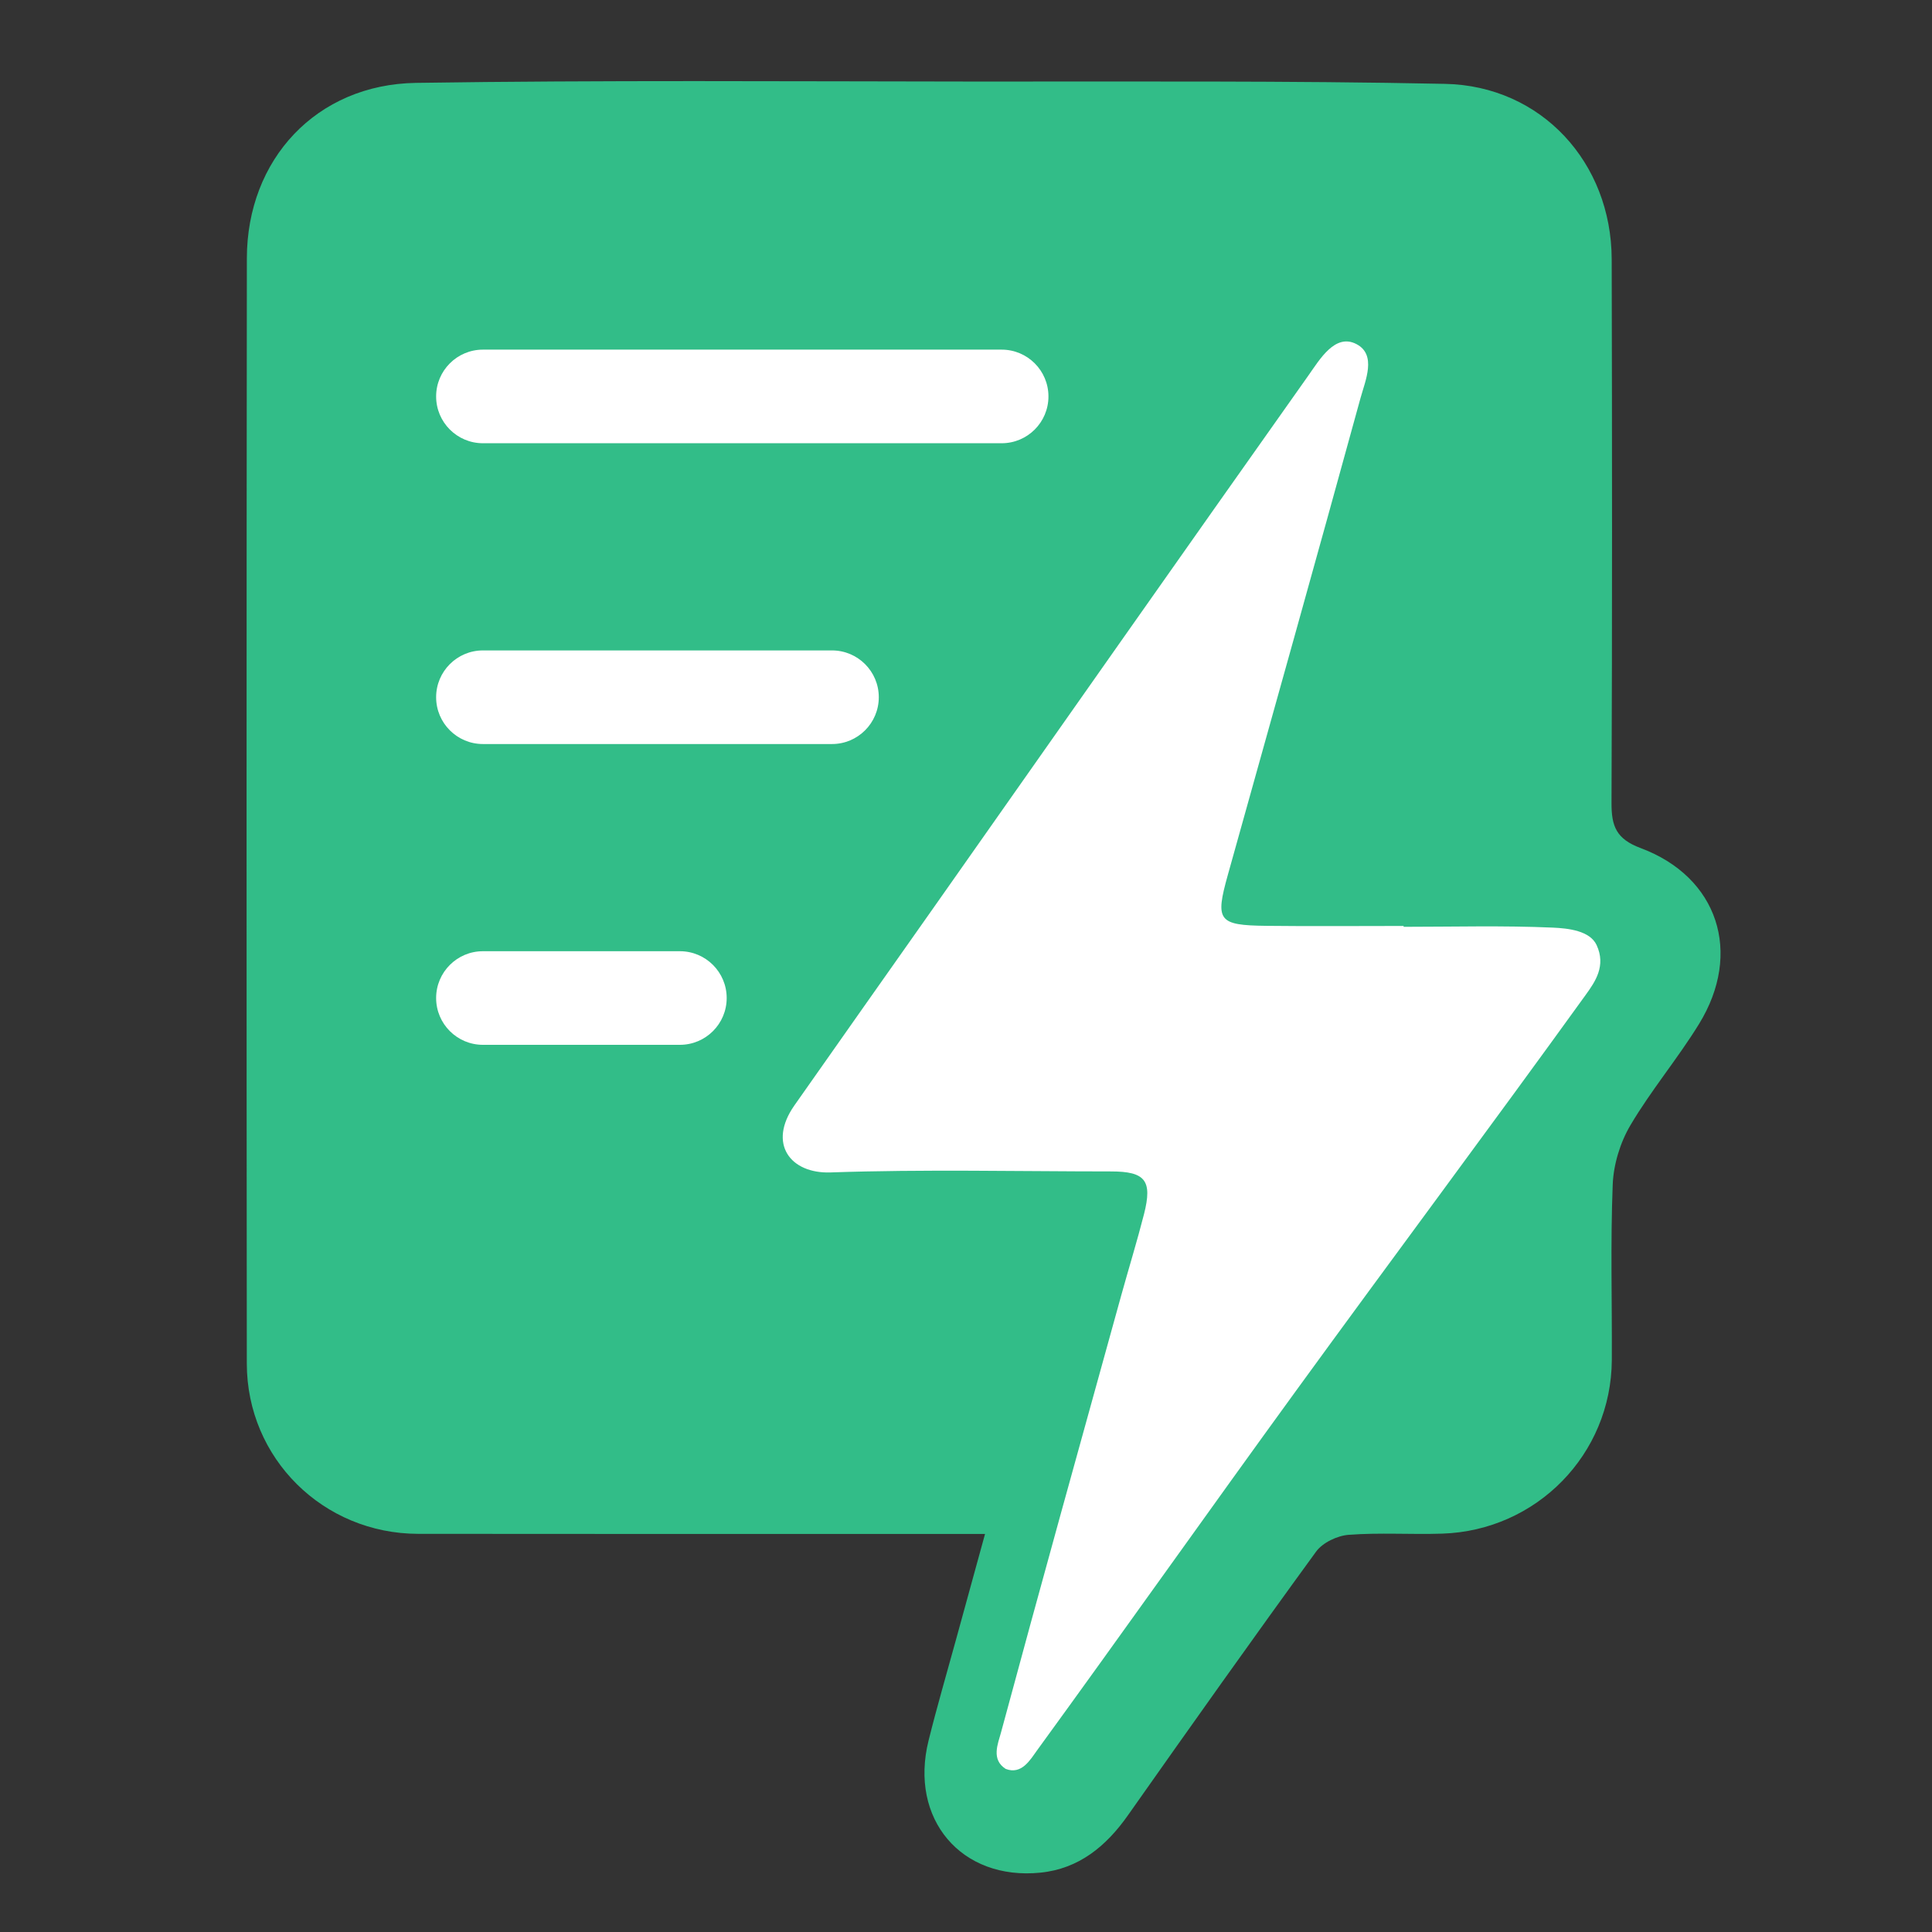
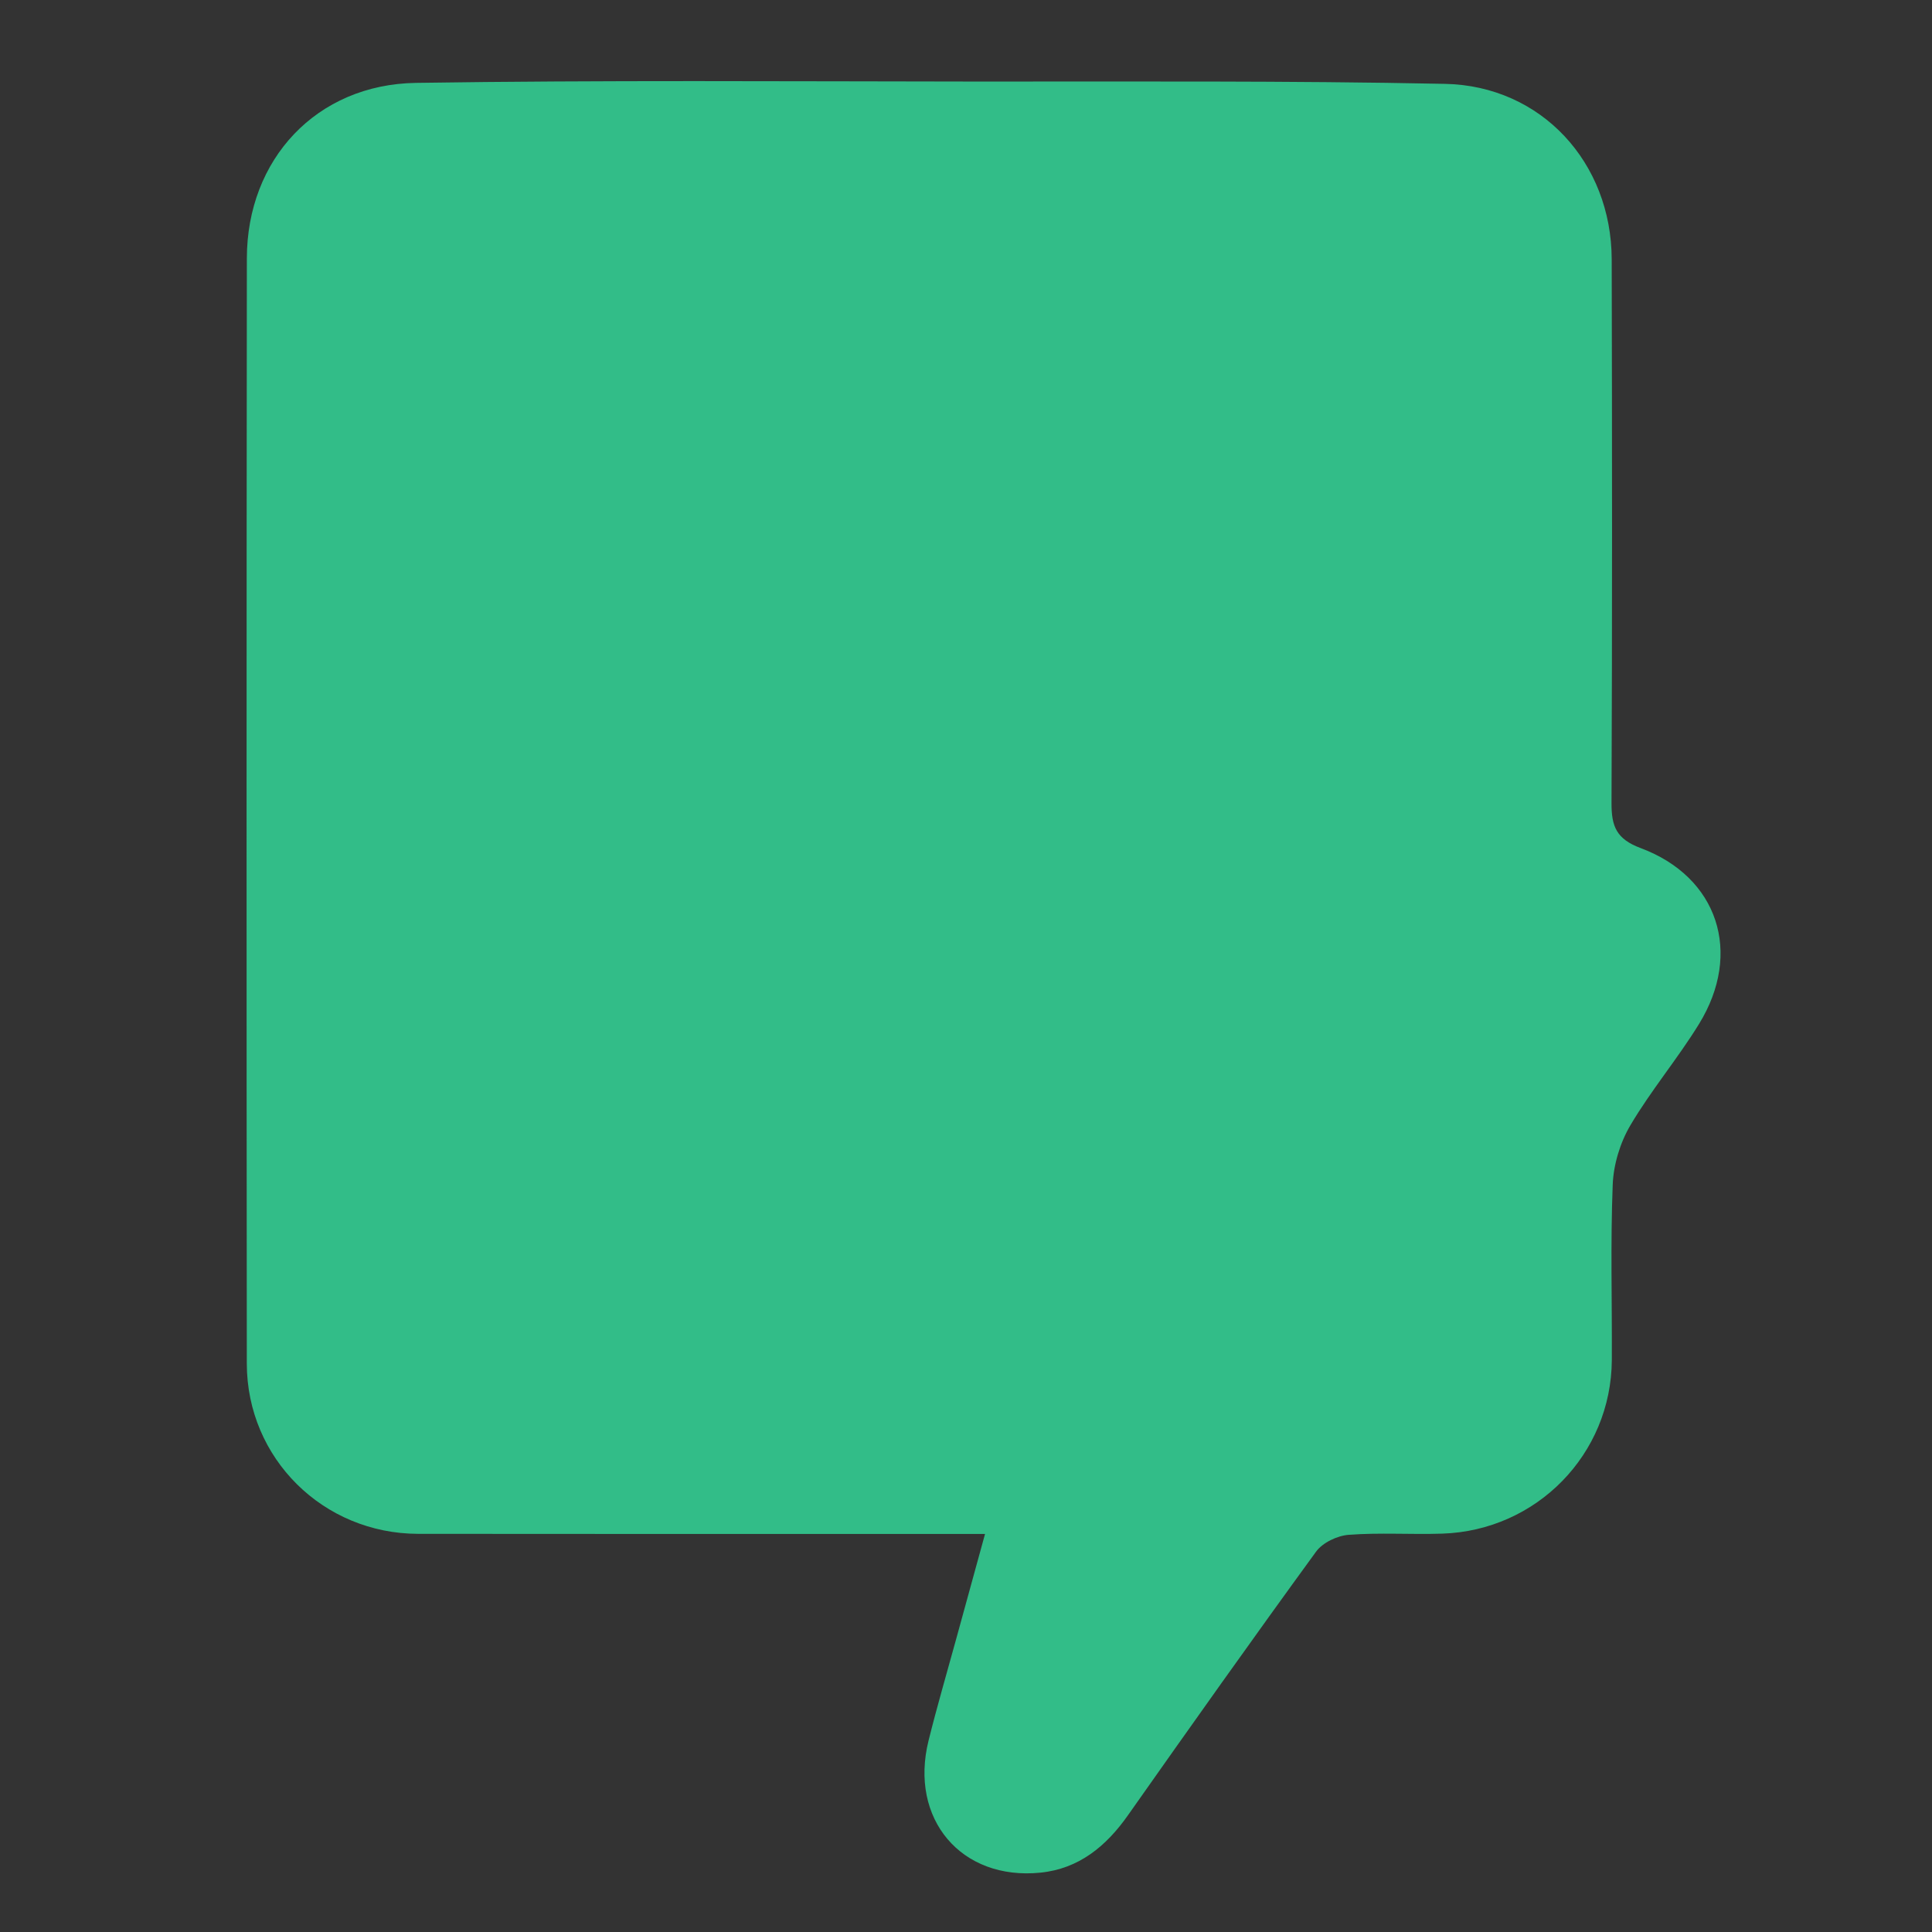
<svg xmlns="http://www.w3.org/2000/svg" version="1.0" id="Layer_1" x="0px" y="0px" width="330.246px" height="330.246px" viewBox="0 0 330.246 330.246" enable-background="new 0 0 330.246 330.246" xml:space="preserve">
  <rect x="0" y="0" width="330.246" height="330.246" fill="#333333" stroke="none" />
  <g>
    <path fill-rule="evenodd" clip-rule="evenodd" fill="#32BD88" d="M168.378,262.204c-2.461,0-4.447,0-6.432,0   c-30.154-0.002-60.309,0.023-90.463-0.017c-16.233-0.021-29.28-12.895-29.294-29.106c-0.056-62.974-0.055-125.948,0.008-188.922   c0.017-16.913,11.89-29.734,28.901-29.991c31.812-0.481,63.636-0.254,95.455-0.228c26.82,0.021,53.647-0.155,80.457,0.395   c16.463,0.338,28.445,13.458,28.484,29.986c0.073,30.987,0.094,61.975-0.03,92.961c-0.016,3.964,0.828,6.136,4.971,7.681   c13.241,4.939,17.467,17.91,9.989,30.066c-3.648,5.932-8.191,11.322-11.729,17.311c-1.755,2.971-2.891,6.712-3.027,10.155   c-0.395,9.979-0.1,19.986-0.153,29.981c-0.086,16.093-12.828,29.155-29.003,29.677c-5.326,0.172-10.68-0.202-15.982,0.201   c-1.949,0.148-4.446,1.335-5.564,2.87c-10.871,14.925-21.546,29.993-32.178,45.091c-3.722,5.285-8.376,9.118-14.926,9.784   c-13.561,1.382-22.468-9.169-19.143-22.562c1.436-5.789,3.118-11.518,4.695-17.272   C164.988,274.513,166.573,268.765,168.378,262.204z" />
    <g>
-       <path fill-rule="evenodd" clip-rule="evenodd" fill="#FFFFFF" d="M239.925,158.424c8.495,0,17-0.234,25.479,0.137    c2.672,0.117,6.38,0.525,7.518,2.997c1.629,3.539-0.232,6.229-1.852,8.473c-16.351,22.661-33.074,45.054-49.505,67.658    c-14.871,20.457-29.464,41.118-44.341,61.57c-1.106,1.521-2.591,4.169-5.319,3.106c-2.521-1.602-1.315-4.31-0.818-6.151    c6.736-24.969,13.676-49.882,20.576-74.806c1.284-4.638,2.708-9.239,3.896-13.901c1.459-5.727,0.201-7.267-5.634-7.268    c-15.99-0.004-31.994-0.381-47.965,0.17c-6.848,0.236-10.768-4.893-6.178-11.444c7.919-11.301,15.893-22.564,23.832-33.852    c21.333-30.328,42.625-60.682,64.048-90.945c1.934-2.732,4.556-7.238,8.187-5.357c3.516,1.822,1.536,6.222,0.7,9.266    c-7.463,27.192-15.087,54.339-22.675,81.495c-2.182,7.807-1.658,8.59,6.568,8.686c7.828,0.092,15.657,0.02,23.485,0.02    C239.925,158.326,239.925,158.375,239.925,158.424z" />
-       <path fill-rule="evenodd" clip-rule="evenodd" fill="#FFFFFF" d="M179.216,67.765c0,4.418-3.581,8-8,8H82.55c-4.418,0-8-3.582-8-8    l0,0c0-4.418,3.582-8,8-8h88.666C175.635,59.765,179.216,63.347,179.216,67.765L179.216,67.765z" />
-       <path fill-rule="evenodd" clip-rule="evenodd" fill="#FFFFFF" d="M150.216,119.181c0,4.418-3.581,8-8,8H82.55    c-4.418,0-8-3.582-8-8l0,0c0-4.418,3.582-8,8-8h59.666C146.635,111.181,150.216,114.763,150.216,119.181L150.216,119.181z" />
-       <path fill-rule="evenodd" clip-rule="evenodd" fill="#FFFFFF" d="M124.216,170.597c0,4.418-3.581,8-8,8H82.55    c-4.418,0-8-3.582-8-8l0,0c0-4.418,3.582-8,8-8h33.666C120.635,162.597,124.216,166.179,124.216,170.597L124.216,170.597z" />
-     </g>
+       </g>
  </g>
</svg>